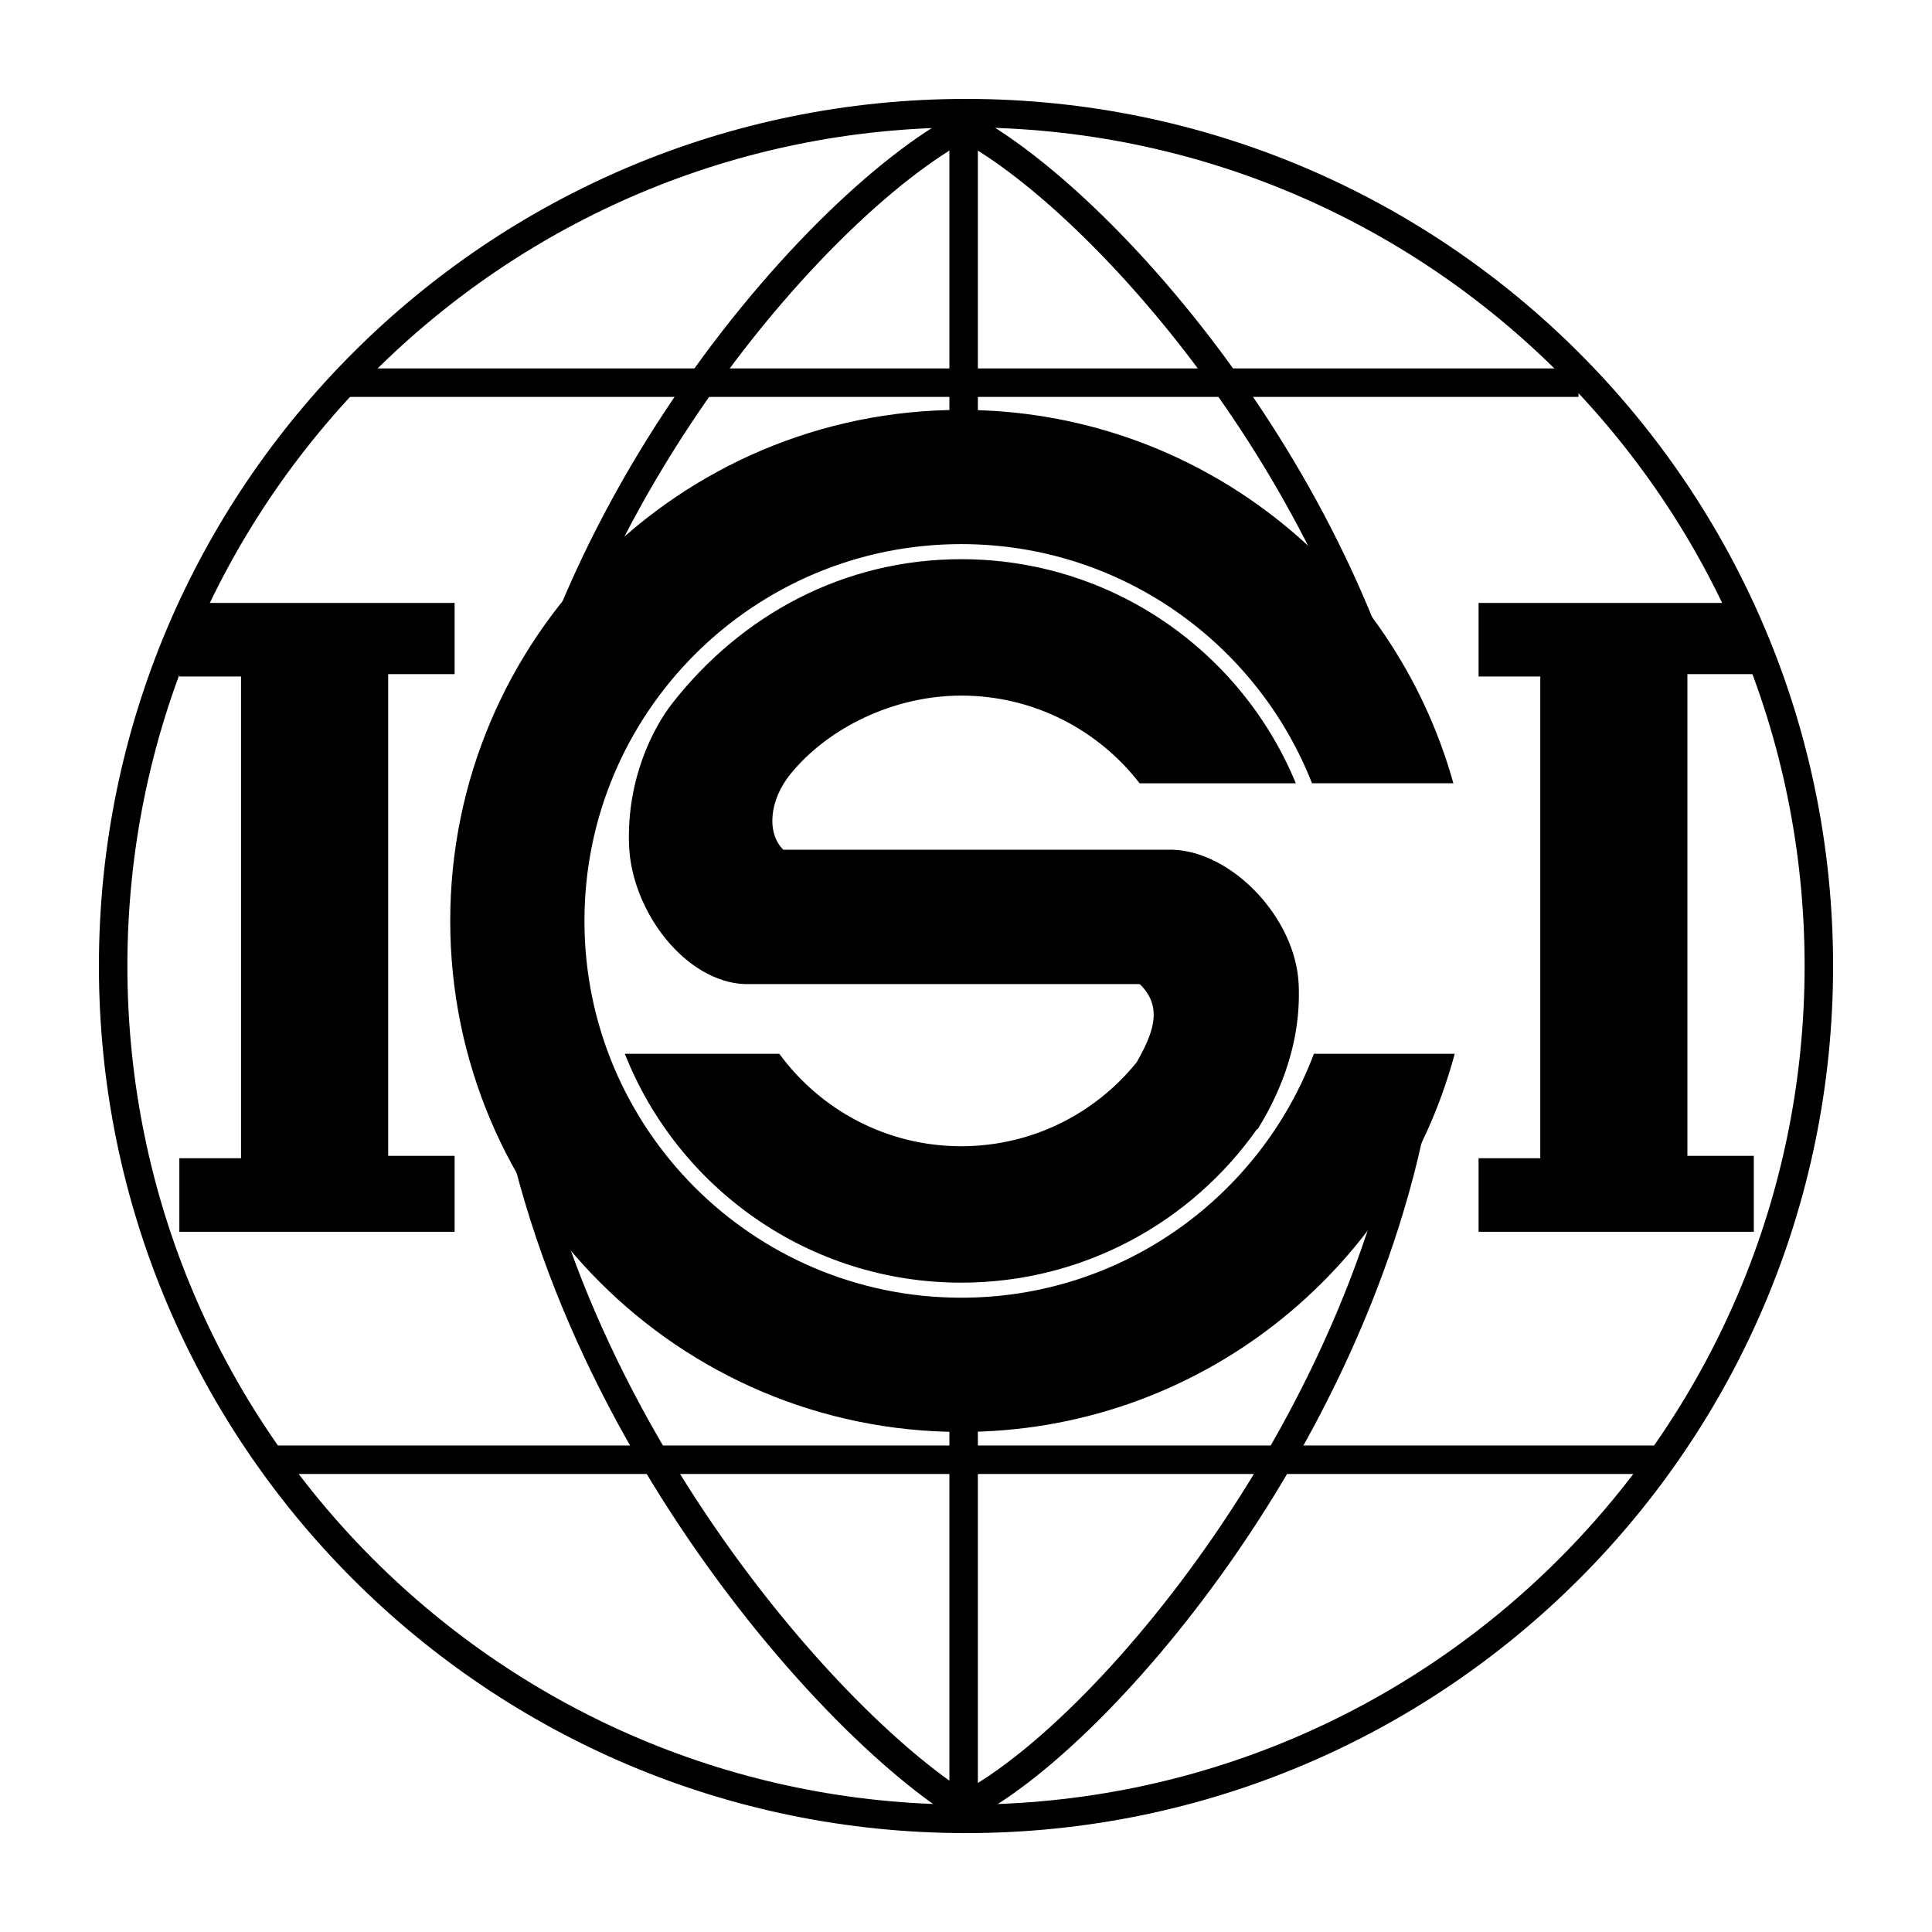
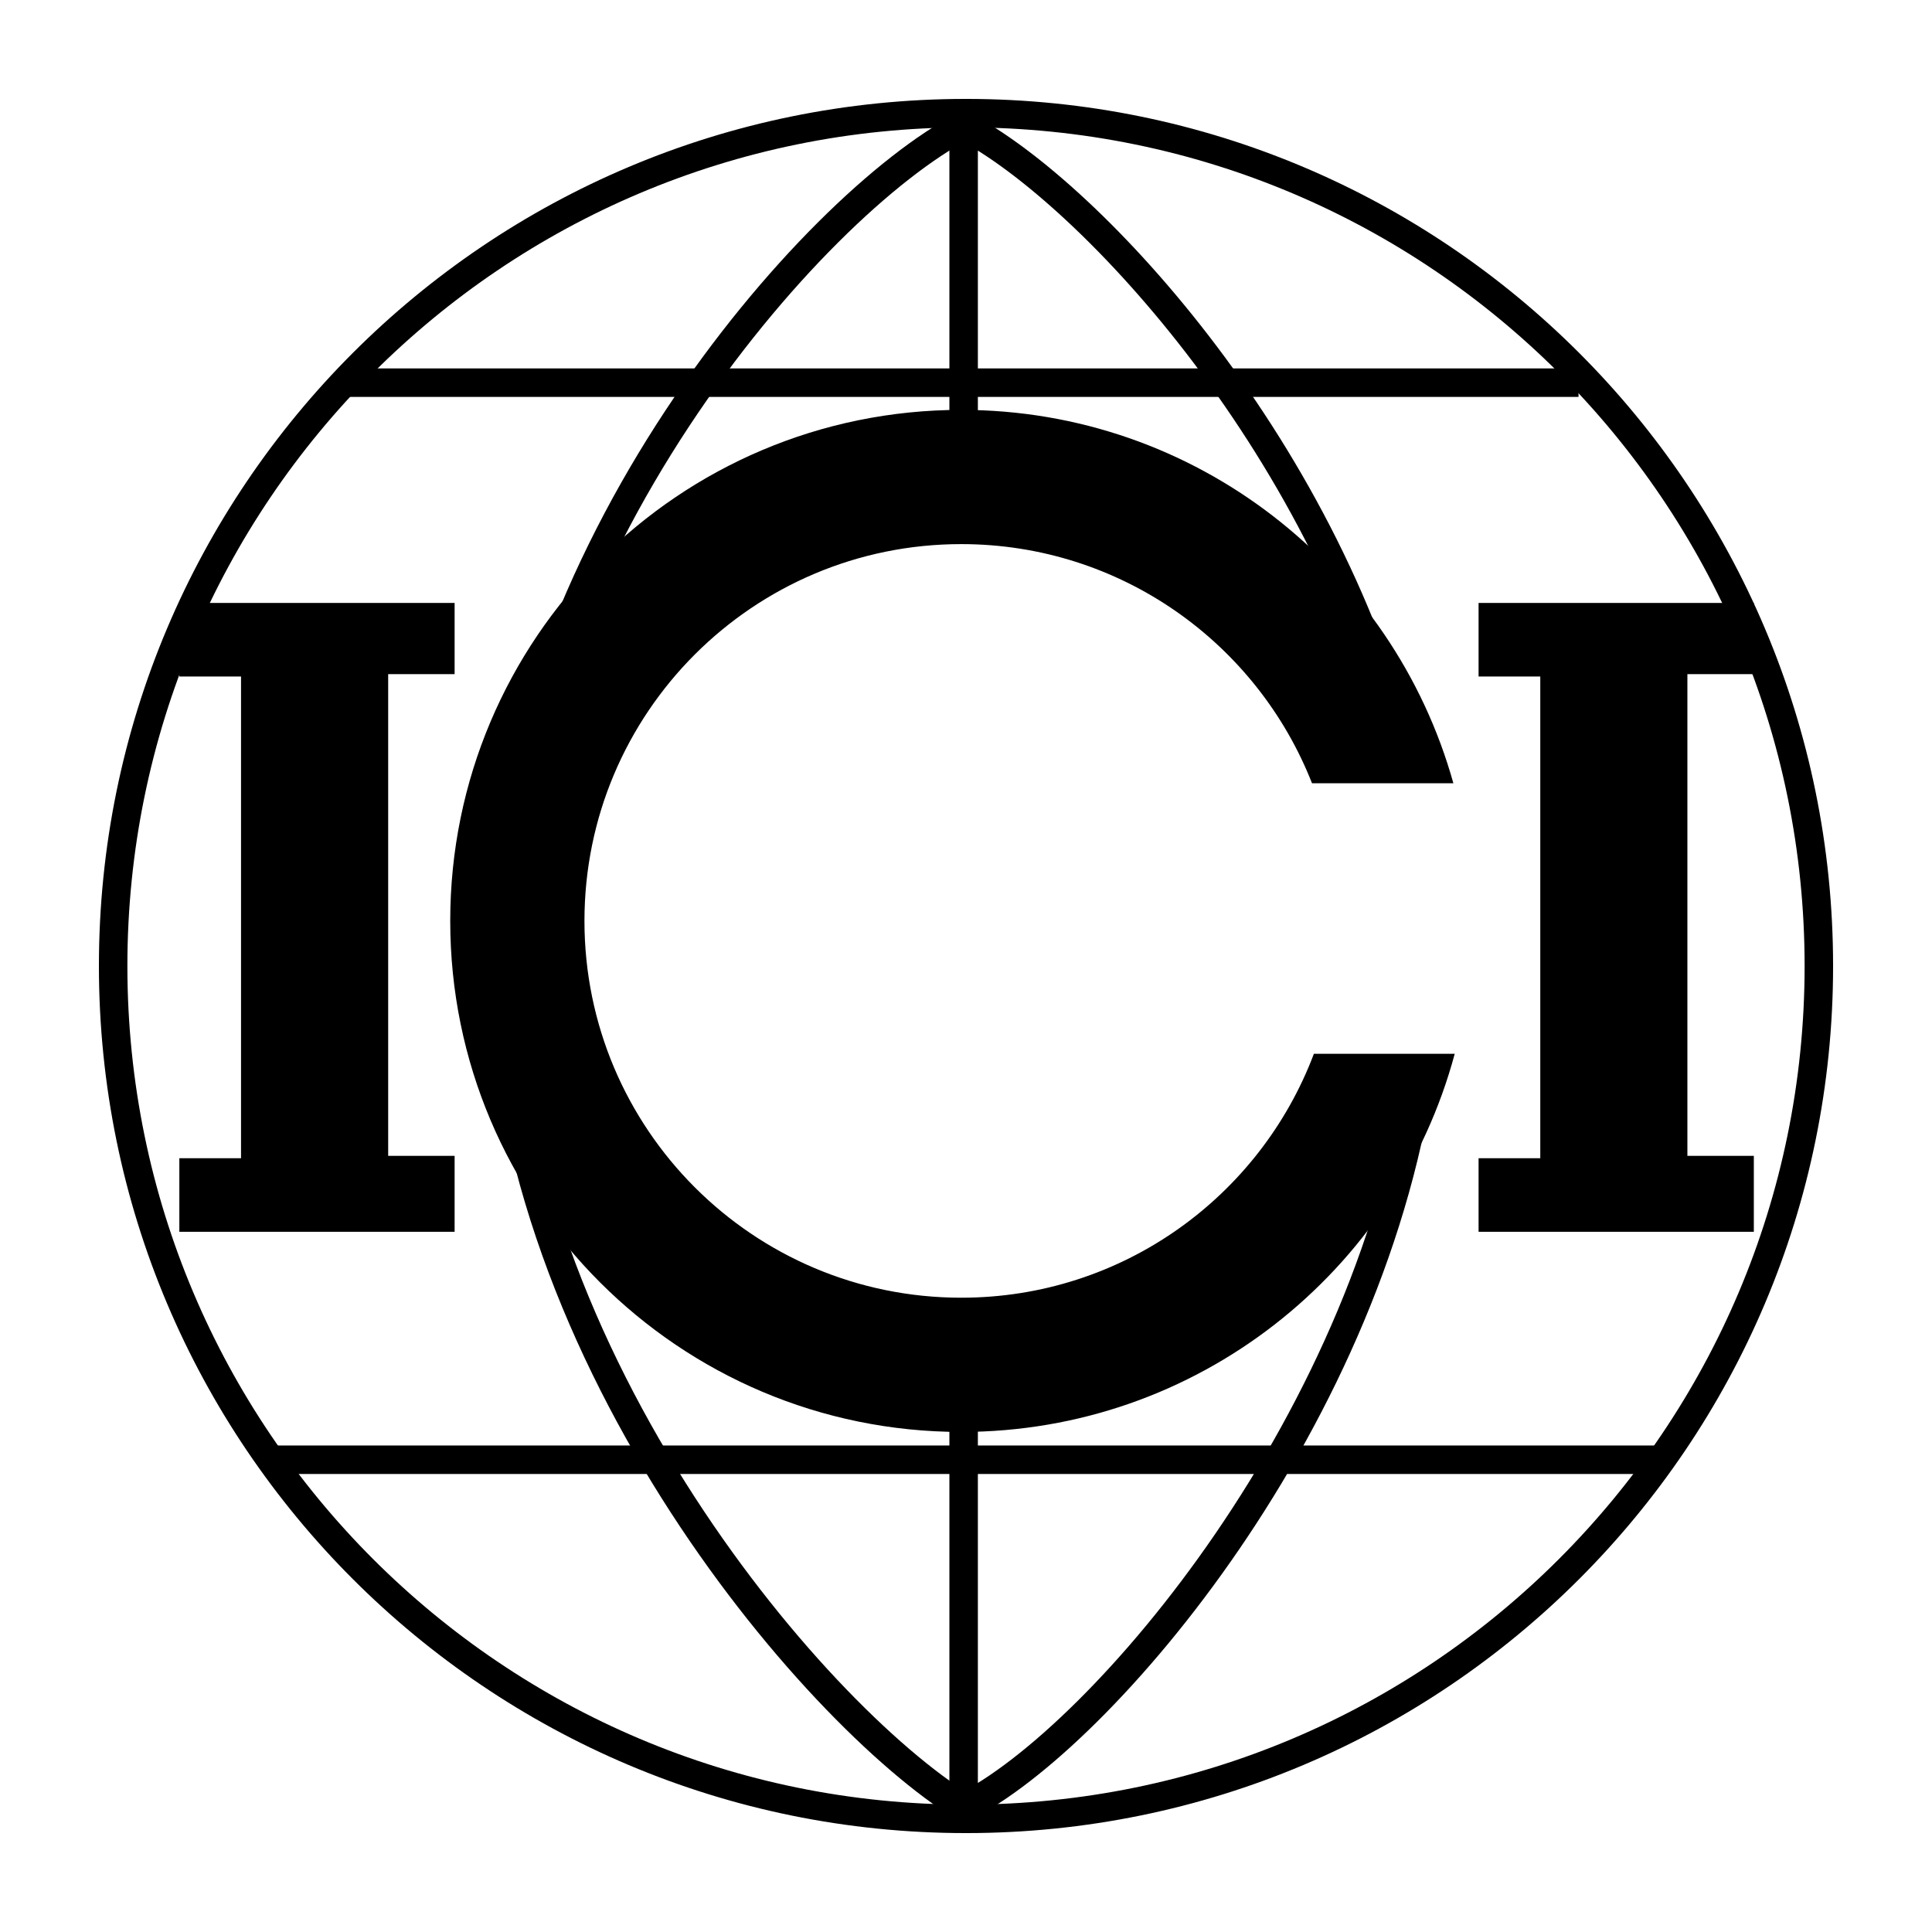
<svg xmlns="http://www.w3.org/2000/svg" width="2500" height="2500" viewBox="0 0 192.756 192.756">
  <path fill-rule="evenodd" clip-rule="evenodd" fill="#fff" d="M0 0h192.756v192.756H0V0z" />
  <path d="M96.378 181.467c46.993 0 85.089-38.096 85.089-85.089s-38.096-85.089-85.089-85.089-85.089 38.097-85.089 85.089c0 46.993 38.096 85.089 85.089 85.089z" fill-rule="evenodd" clip-rule="evenodd" fill="#fff" stroke="#000" stroke-width="2.841" stroke-miterlimit="2.613" />
  <path d="M96.142 12.566c-15.153 7.907-45.714 42.861-46.168 81.445-.471 40.087 31.015 76.976 46.168 86.302V12.566z" fill-rule="evenodd" clip-rule="evenodd" fill="#fff" />
  <path d="M96.142 12.566c-15.153 7.907-45.714 42.861-46.168 81.445-.471 40.087 31.015 76.976 46.168 86.302" fill="none" stroke="#000" stroke-width="2.841" stroke-miterlimit="2.613" />
-   <path d="M140.32 76.818c-7.395-31.463-31.375-57.571-44.179-64.252v32.199l44.179 32.053z" fill-rule="evenodd" clip-rule="evenodd" fill="#fff" />
  <path d="M140.32 76.818c-7.395-31.463-31.375-57.571-44.179-64.252m.001 0v32.199" fill="none" stroke="#000" stroke-width="2.841" stroke-miterlimit="2.613" />
  <path d="M141.904 105.412c-4.553 35.879-31.996 68.055-45.763 74.9V136.42l45.763-31.008z" fill-rule="evenodd" clip-rule="evenodd" fill="#fff" />
  <path d="M141.904 105.412c-4.553 35.879-31.996 68.055-45.763 74.9m.001 0V136.42M34.377 38.18H157.49M26.801 145.639h139.212" fill="none" stroke="#000" stroke-width="2.841" stroke-miterlimit="2.613" />
  <path fill-rule="evenodd" clip-rule="evenodd" d="M45.357 60.154v7.103h-6.629v48.061h6.629v7.577H17.893v-7.34h6.155V67.493h-6.155v-7.339h27.464zM174.98 60.154v7.103h-6.628v48.061h6.628v7.577h-27.462v-7.34h6.156V67.493h-6.156v-7.339h27.462z" />
  <path d="M131.086 105.139c-5.361 14.219-19.088 24.334-35.182 24.334-20.762 0-37.593-16.83-37.593-37.593 0-20.762 16.831-37.594 37.593-37.594 15.914 0 29.51 9.895 34.996 23.862h14.104c-5.998-21.486-25.701-37.254-49.1-37.254-28.157 0-50.985 22.828-50.985 50.986 0 28.157 22.828 50.985 50.985 50.985 23.57 0 43.396-16 49.234-37.727h-14.052v.001z" fill-rule="evenodd" clip-rule="evenodd" />
-   <path d="M116.977 84.777c5.92.167 12.273 6.763 12.59 13.389.314 6.625-2.465 11.867-4.092 14.492l-.07.004c-6.531 9.26-17.307 15.309-29.5 15.309-15.249 0-28.28-9.463-33.565-22.832h15.415c4.089 5.588 10.694 9.221 18.15 9.221 7.074 0 13.381-3.268 17.5-8.377l-.039.072c1.623-2.859 2.758-5.516.363-7.855l-.127-.016H74.301c-5.919-.236-11.305-7.251-11.542-13.88-.236-6.629 2.426-11.724 4.33-14.154 6.857-8.752 17.044-14.359 28.816-14.359 15.068 0 27.975 9.238 33.379 22.358h-15.586c-4.111-5.319-10.551-8.748-17.793-8.748-6.817 0-13.347 3.273-17.043 7.829-2.073 2.554-2.433 5.833-.713 7.548h38.828v-.001z" fill-rule="evenodd" clip-rule="evenodd" />
</svg>